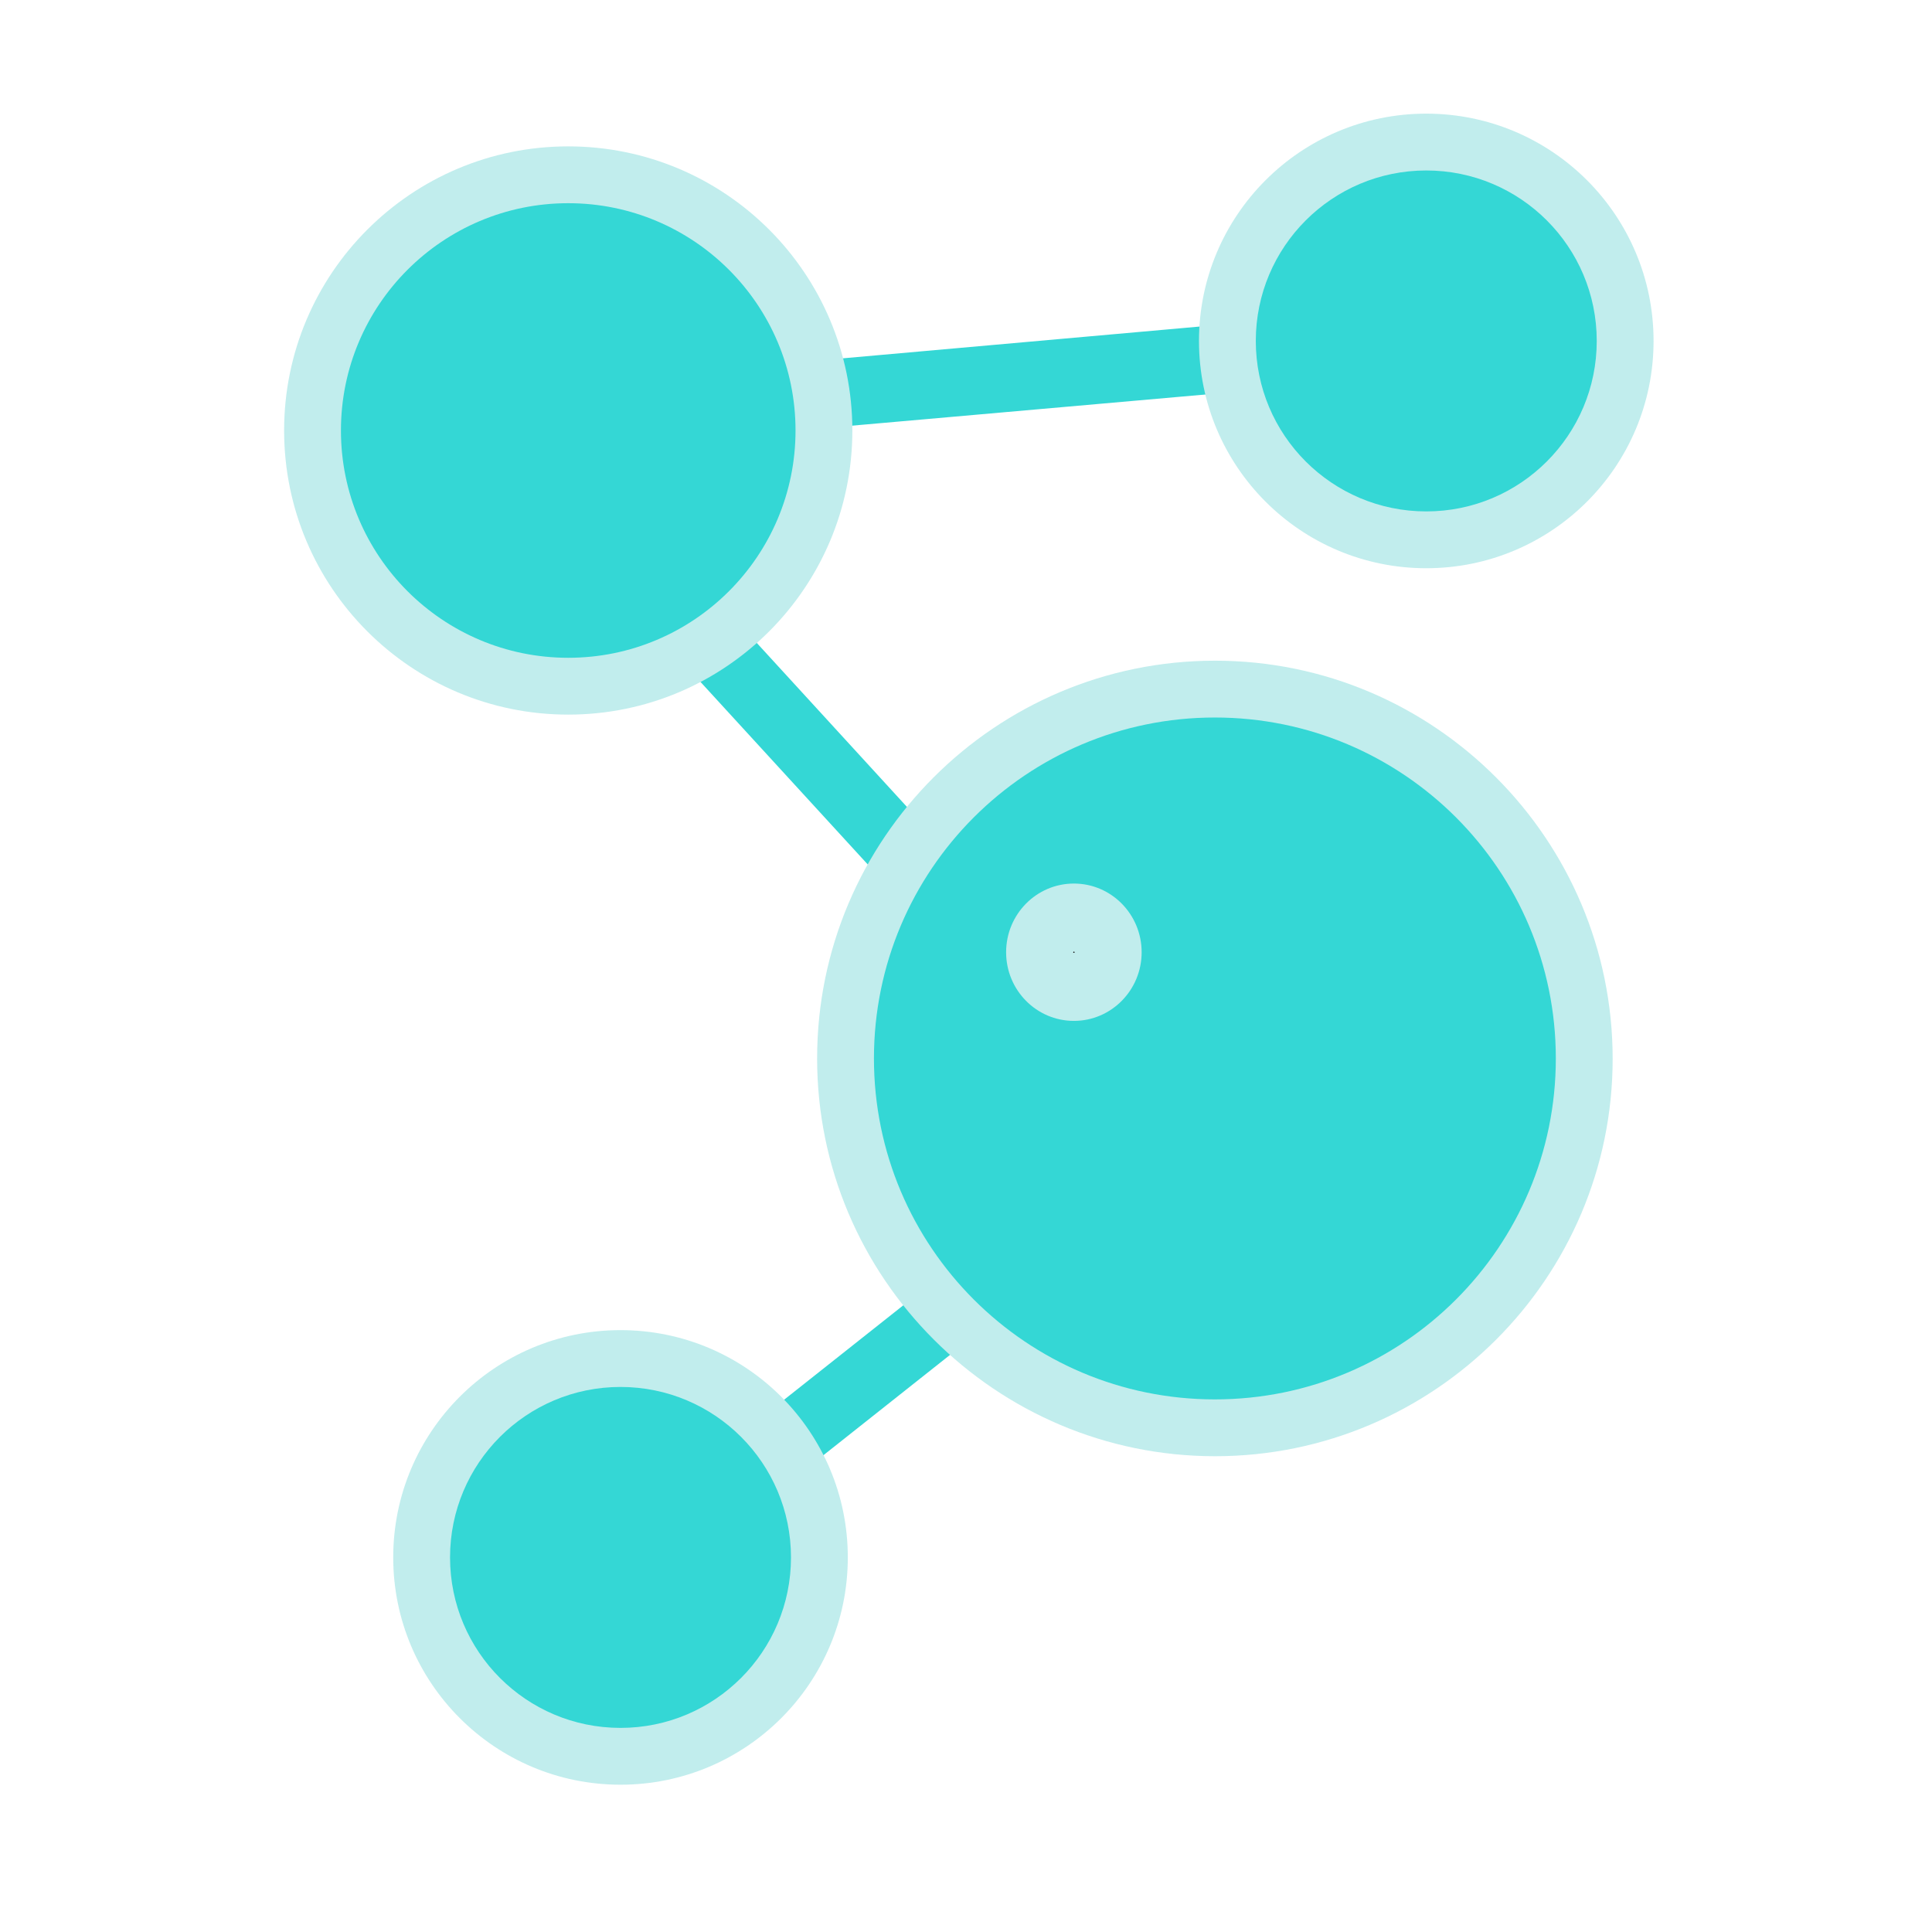
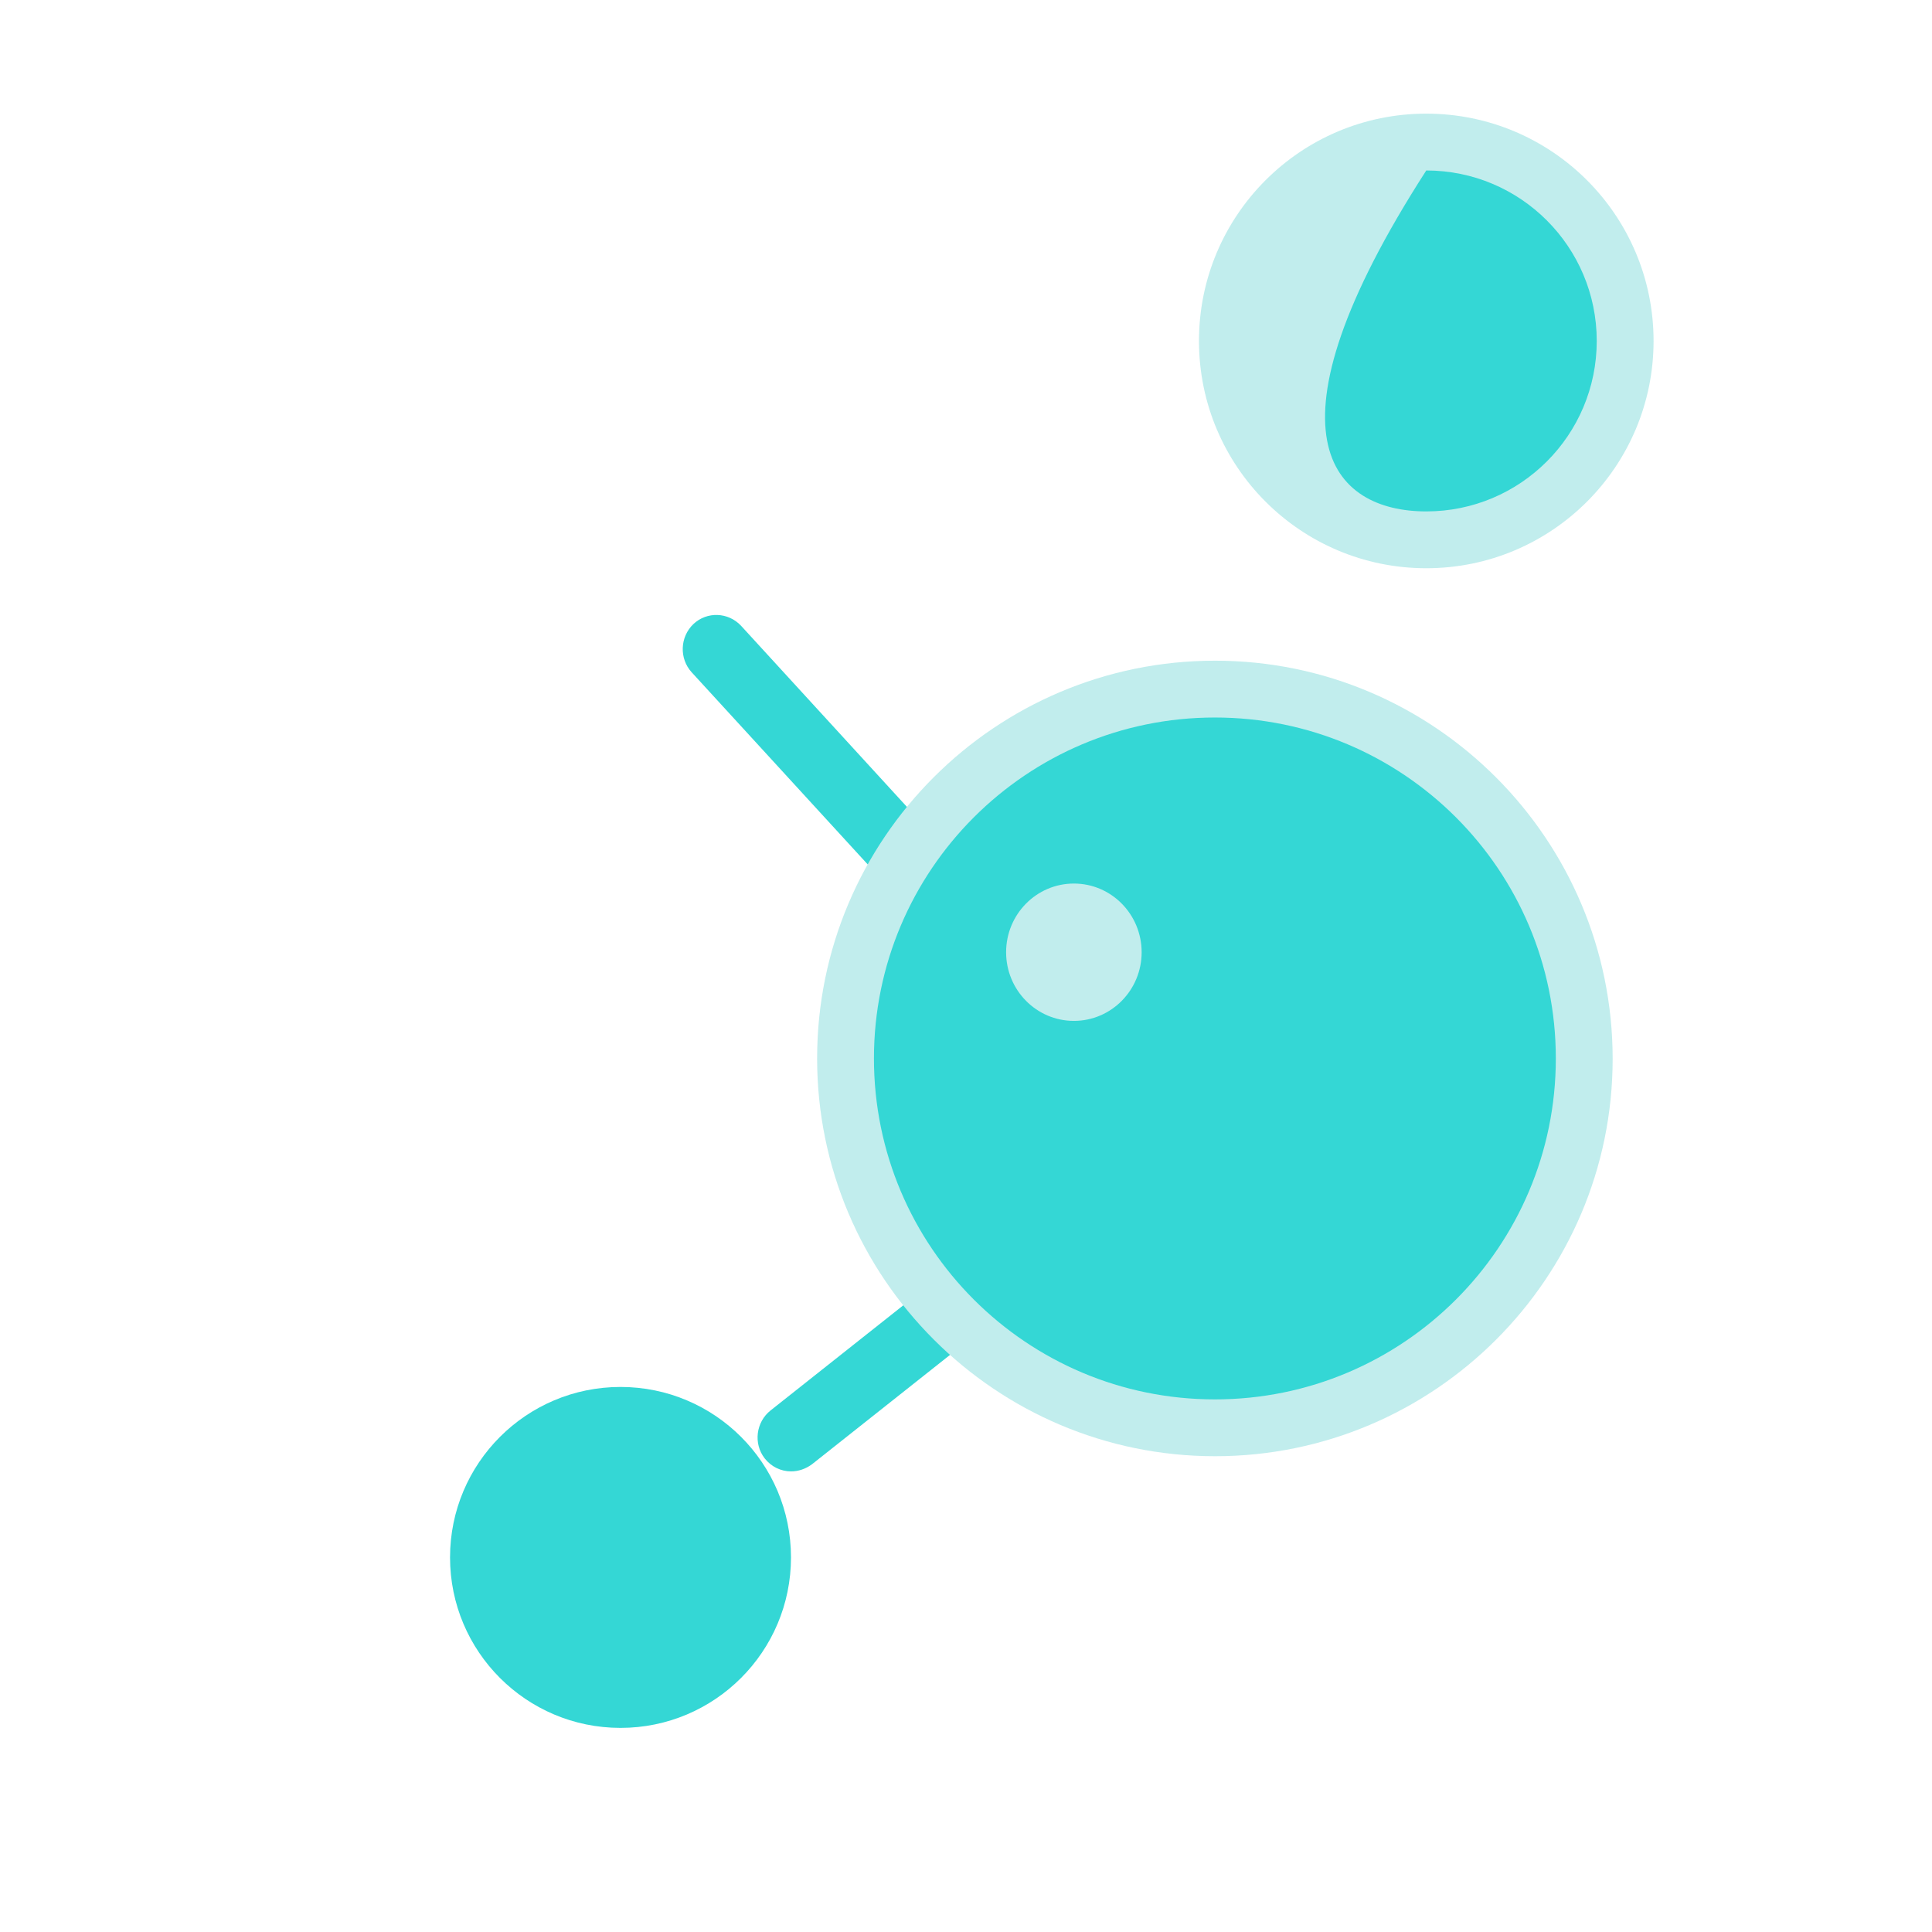
<svg xmlns="http://www.w3.org/2000/svg" width="34" height="34" viewBox="0 0 34 34" fill="none">
-   <path d="M14.521 7.535C14.215 7.535 13.958 7.299 13.934 6.989C13.903 6.661 14.148 6.369 14.472 6.338L21.638 5.7C21.962 5.669 22.249 5.917 22.28 6.245C22.311 6.574 22.066 6.865 21.742 6.896L14.575 7.528C14.557 7.535 14.539 7.535 14.521 7.535Z" fill="#34D7D5" />
  <path d="M16.11 15.847C15.951 15.847 15.792 15.785 15.676 15.655L12.172 11.831C11.952 11.589 11.964 11.211 12.203 10.982C12.441 10.758 12.815 10.771 13.041 11.012L16.544 14.837C16.765 15.079 16.752 15.457 16.514 15.686C16.398 15.798 16.251 15.847 16.11 15.847Z" fill="#34D7D5" />
  <path d="M13.921 25.894C13.744 25.894 13.573 25.813 13.457 25.665C13.255 25.404 13.304 25.026 13.56 24.822L16.08 22.826C16.337 22.621 16.709 22.671 16.911 22.931C17.113 23.191 17.064 23.57 16.807 23.774L14.288 25.77C14.178 25.851 14.05 25.894 13.921 25.894Z" fill="#34D7D5" />
  <path d="M21.383 25.627C17.524 25.627 14.38 22.49 14.38 18.627C14.38 14.764 17.518 11.627 21.383 11.627C25.247 11.627 28.38 14.776 28.38 18.633C28.38 22.49 25.241 25.627 21.383 25.627Z" fill="#C1EDED" />
  <path d="M21.38 24.627C24.694 24.627 27.38 21.941 27.38 18.627C27.38 15.313 24.694 12.627 21.38 12.627C18.066 12.627 15.38 15.313 15.38 18.627C15.38 21.941 18.066 24.627 21.38 24.627Z" fill="#34D7D5" />
-   <path d="M10 12.576C12.761 12.576 15 10.338 15 7.576C15 4.815 12.761 2.576 10 2.576C7.239 2.576 5 4.815 5 7.576C5 10.338 7.239 12.576 10 12.576Z" fill="#C1EDED" />
-   <path d="M10 11.576C12.209 11.576 14 9.785 14 7.576C14 5.367 12.209 3.576 10 3.576C7.791 3.576 6 5.367 6 7.576C6 9.785 7.791 11.576 10 11.576Z" fill="#34D7D5" />
-   <path d="M10.92 31.408C13.129 31.408 14.92 29.617 14.92 27.408C14.92 25.199 13.129 23.408 10.92 23.408C8.711 23.408 6.92 25.199 6.92 27.408C6.92 29.617 8.711 31.408 10.92 31.408Z" fill="#C1EDED" />
  <path d="M10.92 30.408C12.577 30.408 13.92 29.065 13.92 27.408C13.92 25.751 12.577 24.408 10.92 24.408C9.263 24.408 7.92 25.751 7.92 27.408C7.92 29.065 9.263 30.408 10.92 30.408Z" fill="#34D7D5" />
  <path d="M25.1 10C27.309 10 29.1 8.209 29.1 6C29.1 3.791 27.309 2 25.1 2C22.891 2 21.1 3.791 21.1 6C21.1 8.209 22.891 10 25.1 10Z" fill="#C1EDED" />
-   <path d="M25.1 9C26.757 9 28.1 7.657 28.1 6C28.1 4.343 26.757 3 25.1 3C23.443 3 22.1 4.343 22.1 6C22.1 7.657 23.443 9 25.1 9Z" fill="#34D7D5" />
+   <path d="M25.1 9C26.757 9 28.1 7.657 28.1 6C28.1 4.343 26.757 3 25.1 3C22.1 7.657 23.443 9 25.1 9Z" fill="#34D7D5" />
  <path d="M18.899 17.966C19.557 17.966 20.091 17.425 20.091 16.758C20.091 16.09 19.557 15.549 18.899 15.549C18.24 15.549 17.706 16.09 17.706 16.758C17.706 17.425 18.24 17.966 18.899 17.966Z" fill="#C1EDED" />
-   <path d="M18.899 16.746C18.899 16.746 18.887 16.752 18.887 16.759C18.887 16.771 18.911 16.771 18.911 16.759C18.911 16.752 18.905 16.746 18.899 16.746Z" fill="#040000" />
</svg>